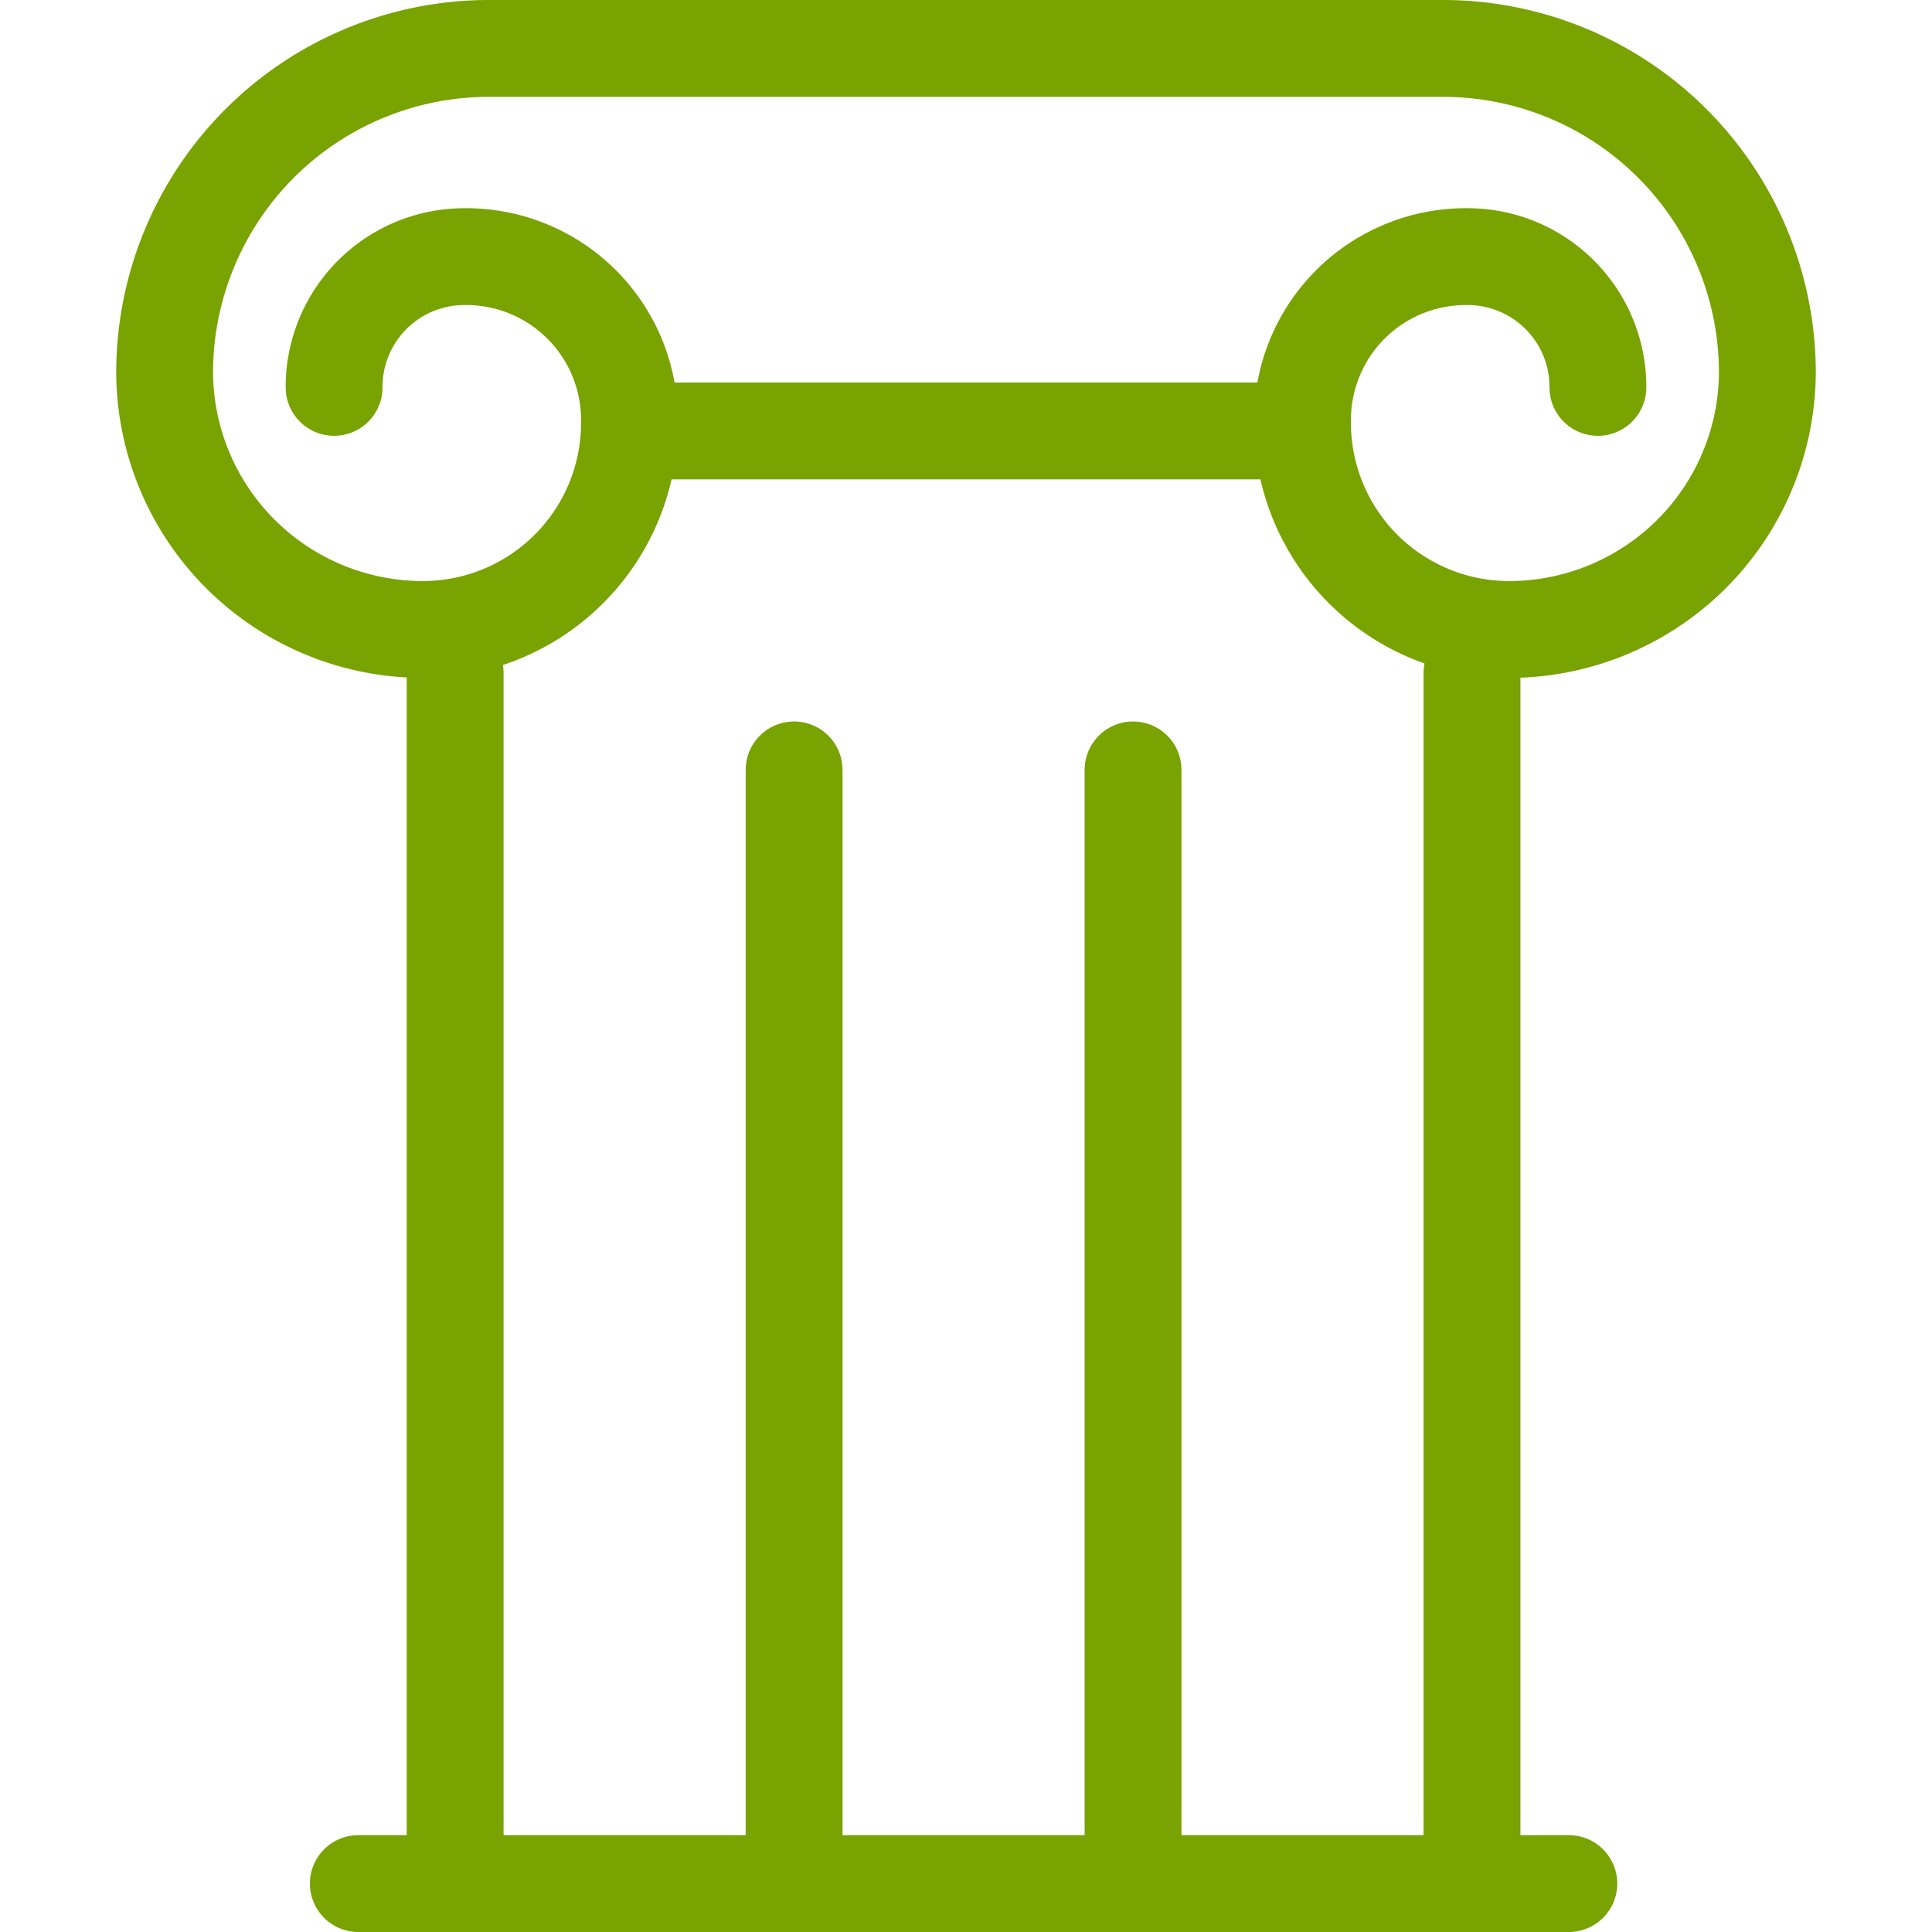
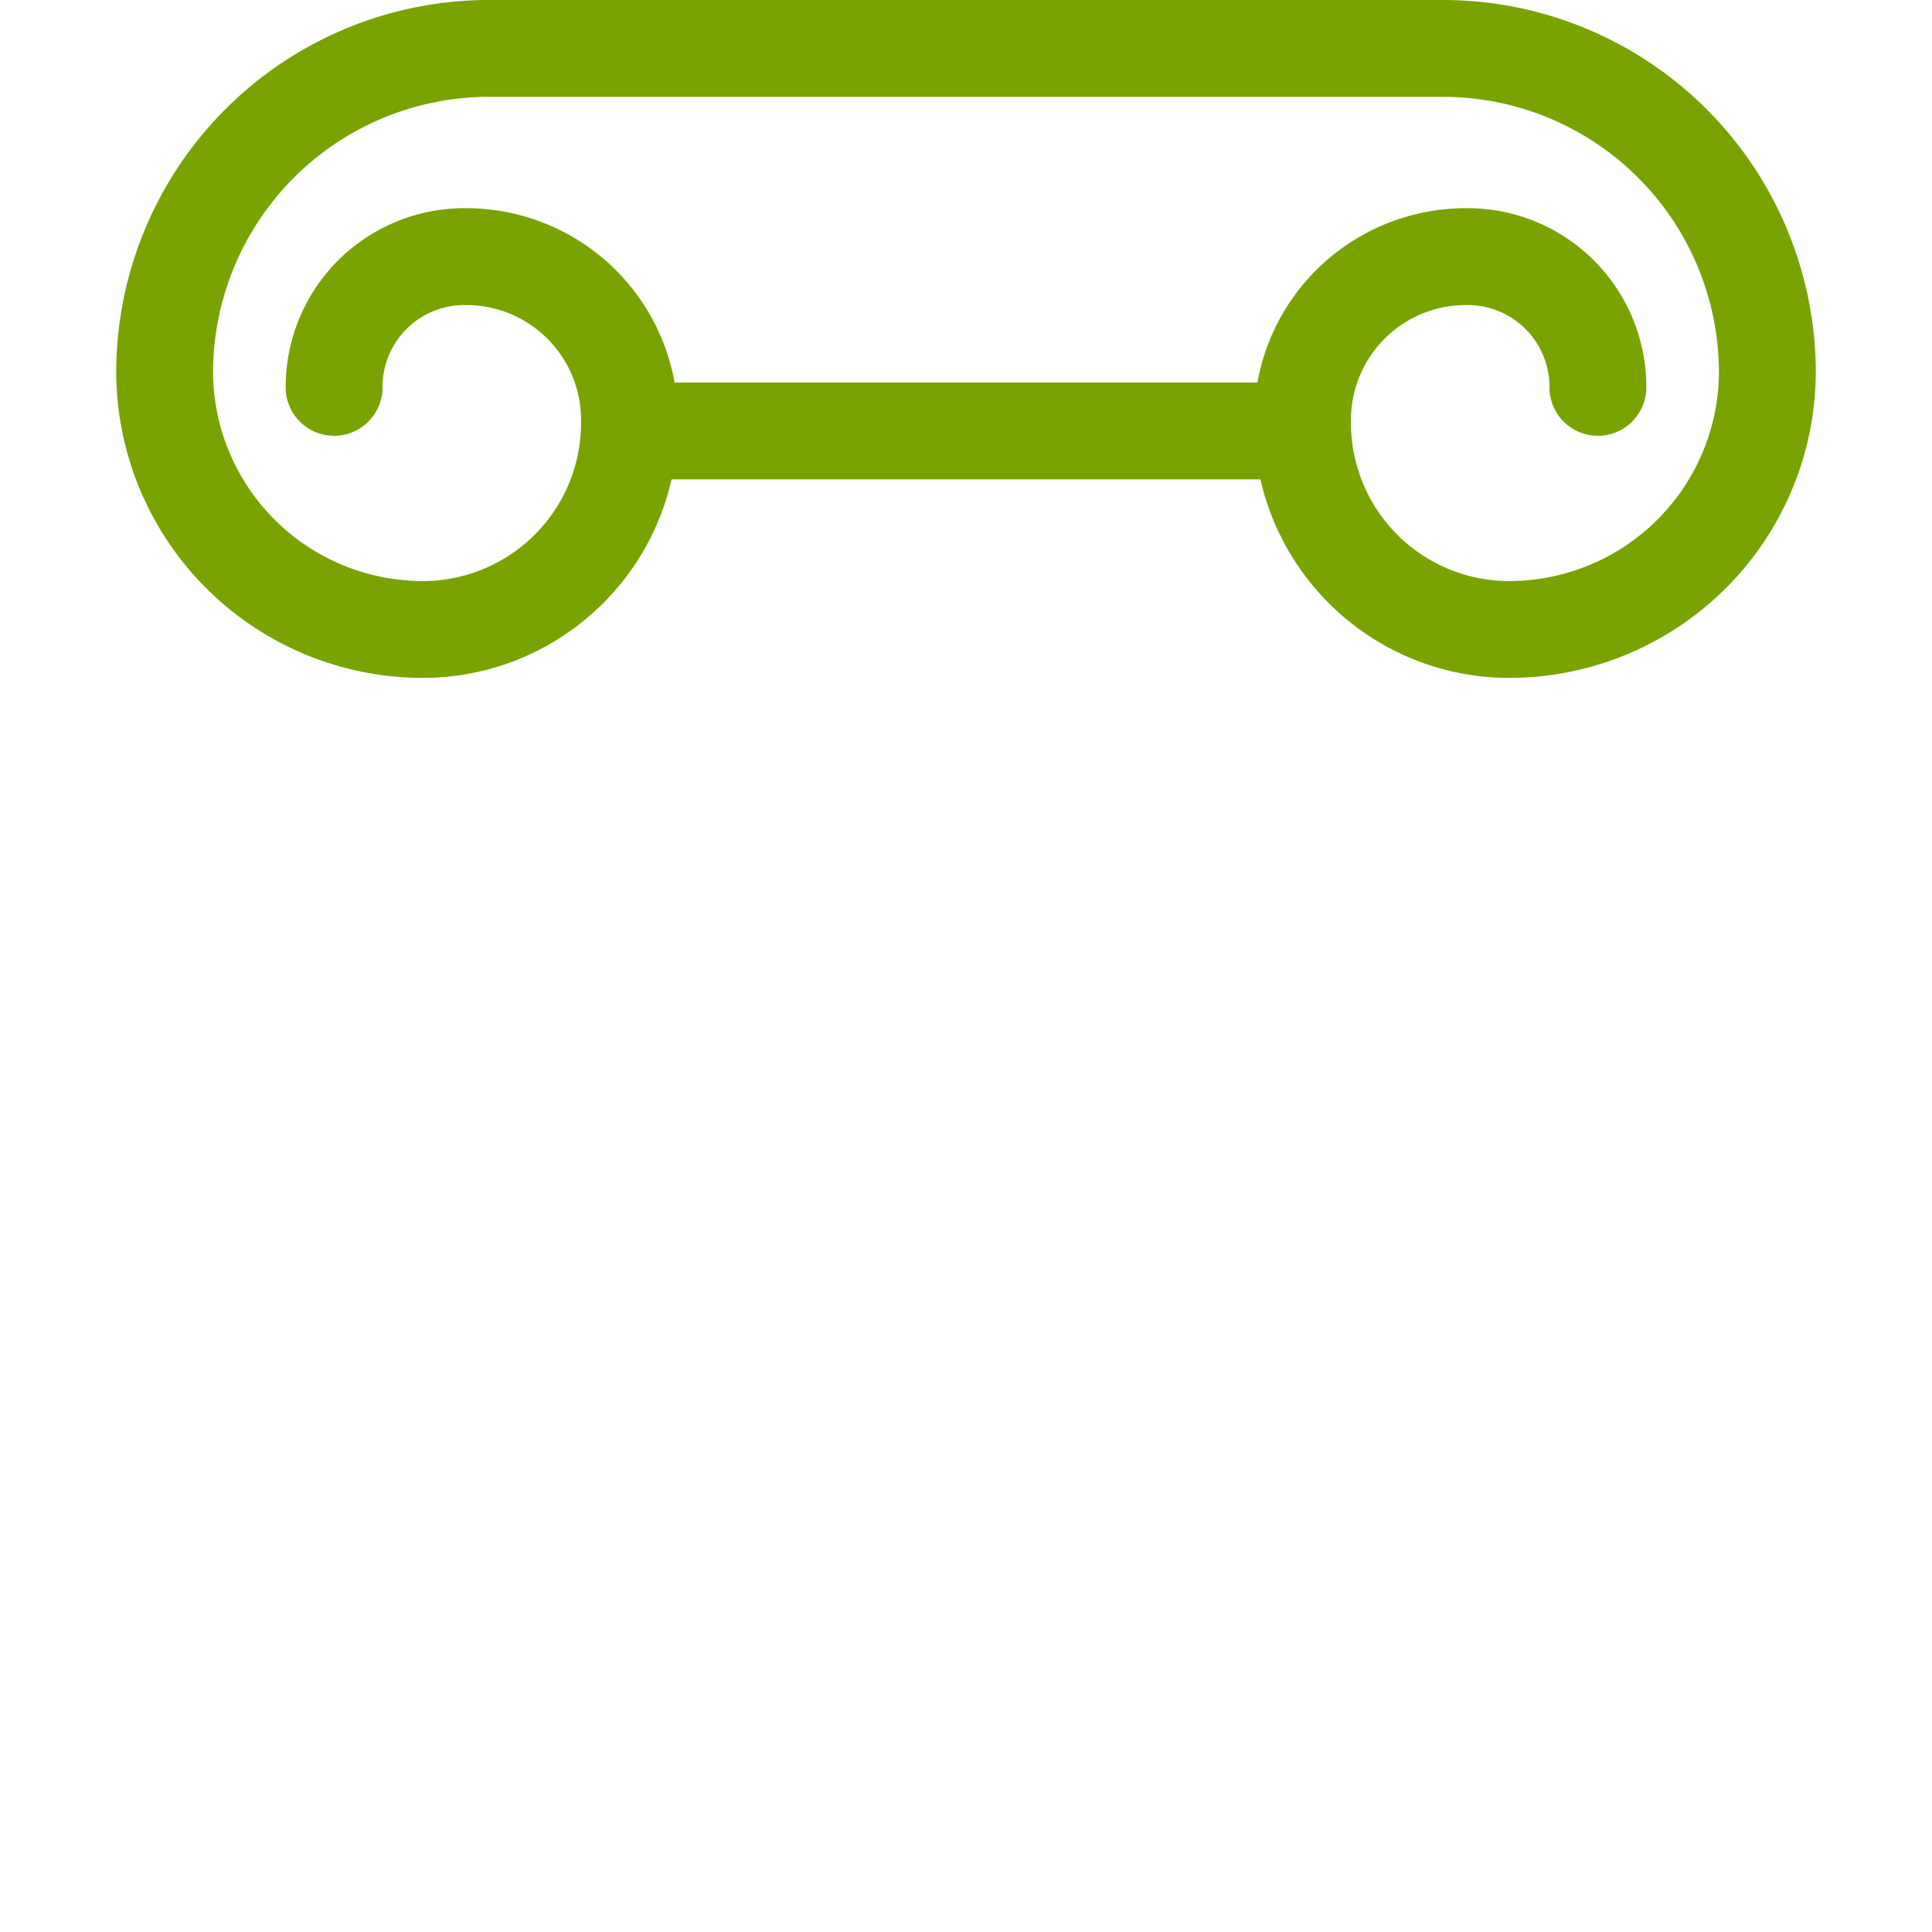
<svg xmlns="http://www.w3.org/2000/svg" width="800px" height="800px" viewBox="-2.4 0 39.9 39.9">
  <g id="Group_57" data-name="Group 57" transform="translate(-223 -130.1)">
-     <path id="Stroke-1" d="M251,144v25m-21,0V144m7,2v23m7-23v23m-16,0h25" fill="#000" stroke="#78A300" stroke-linecap="round" stroke-linejoin="round" stroke-width="2" />
    <path id="Stroke-2" d="M227.5,138.1a2.689,2.689,0,0,1,2.7-2.7,3.372,3.372,0,0,1,3.4,3.4,4.268,4.268,0,0,1-4.3,4.3,5.335,5.335,0,0,1-5.3-5.3,6.7,6.7,0,0,1,6.7-6.7h19.7a6.7,6.7,0,0,1,6.7,6.7,5.335,5.335,0,0,1-5.3,5.3,4.268,4.268,0,0,1-4.3-4.3,3.372,3.372,0,0,1,3.4-3.4,2.689,2.689,0,0,1,2.7,2.7" fill="none" stroke="#78A300" stroke-linecap="round" stroke-linejoin="round" stroke-width="2" />
    <path id="Stroke-3" d="M234,139h13" fill="#000" stroke="#78A300" stroke-linecap="square" stroke-width="2" />
  </g>
</svg>